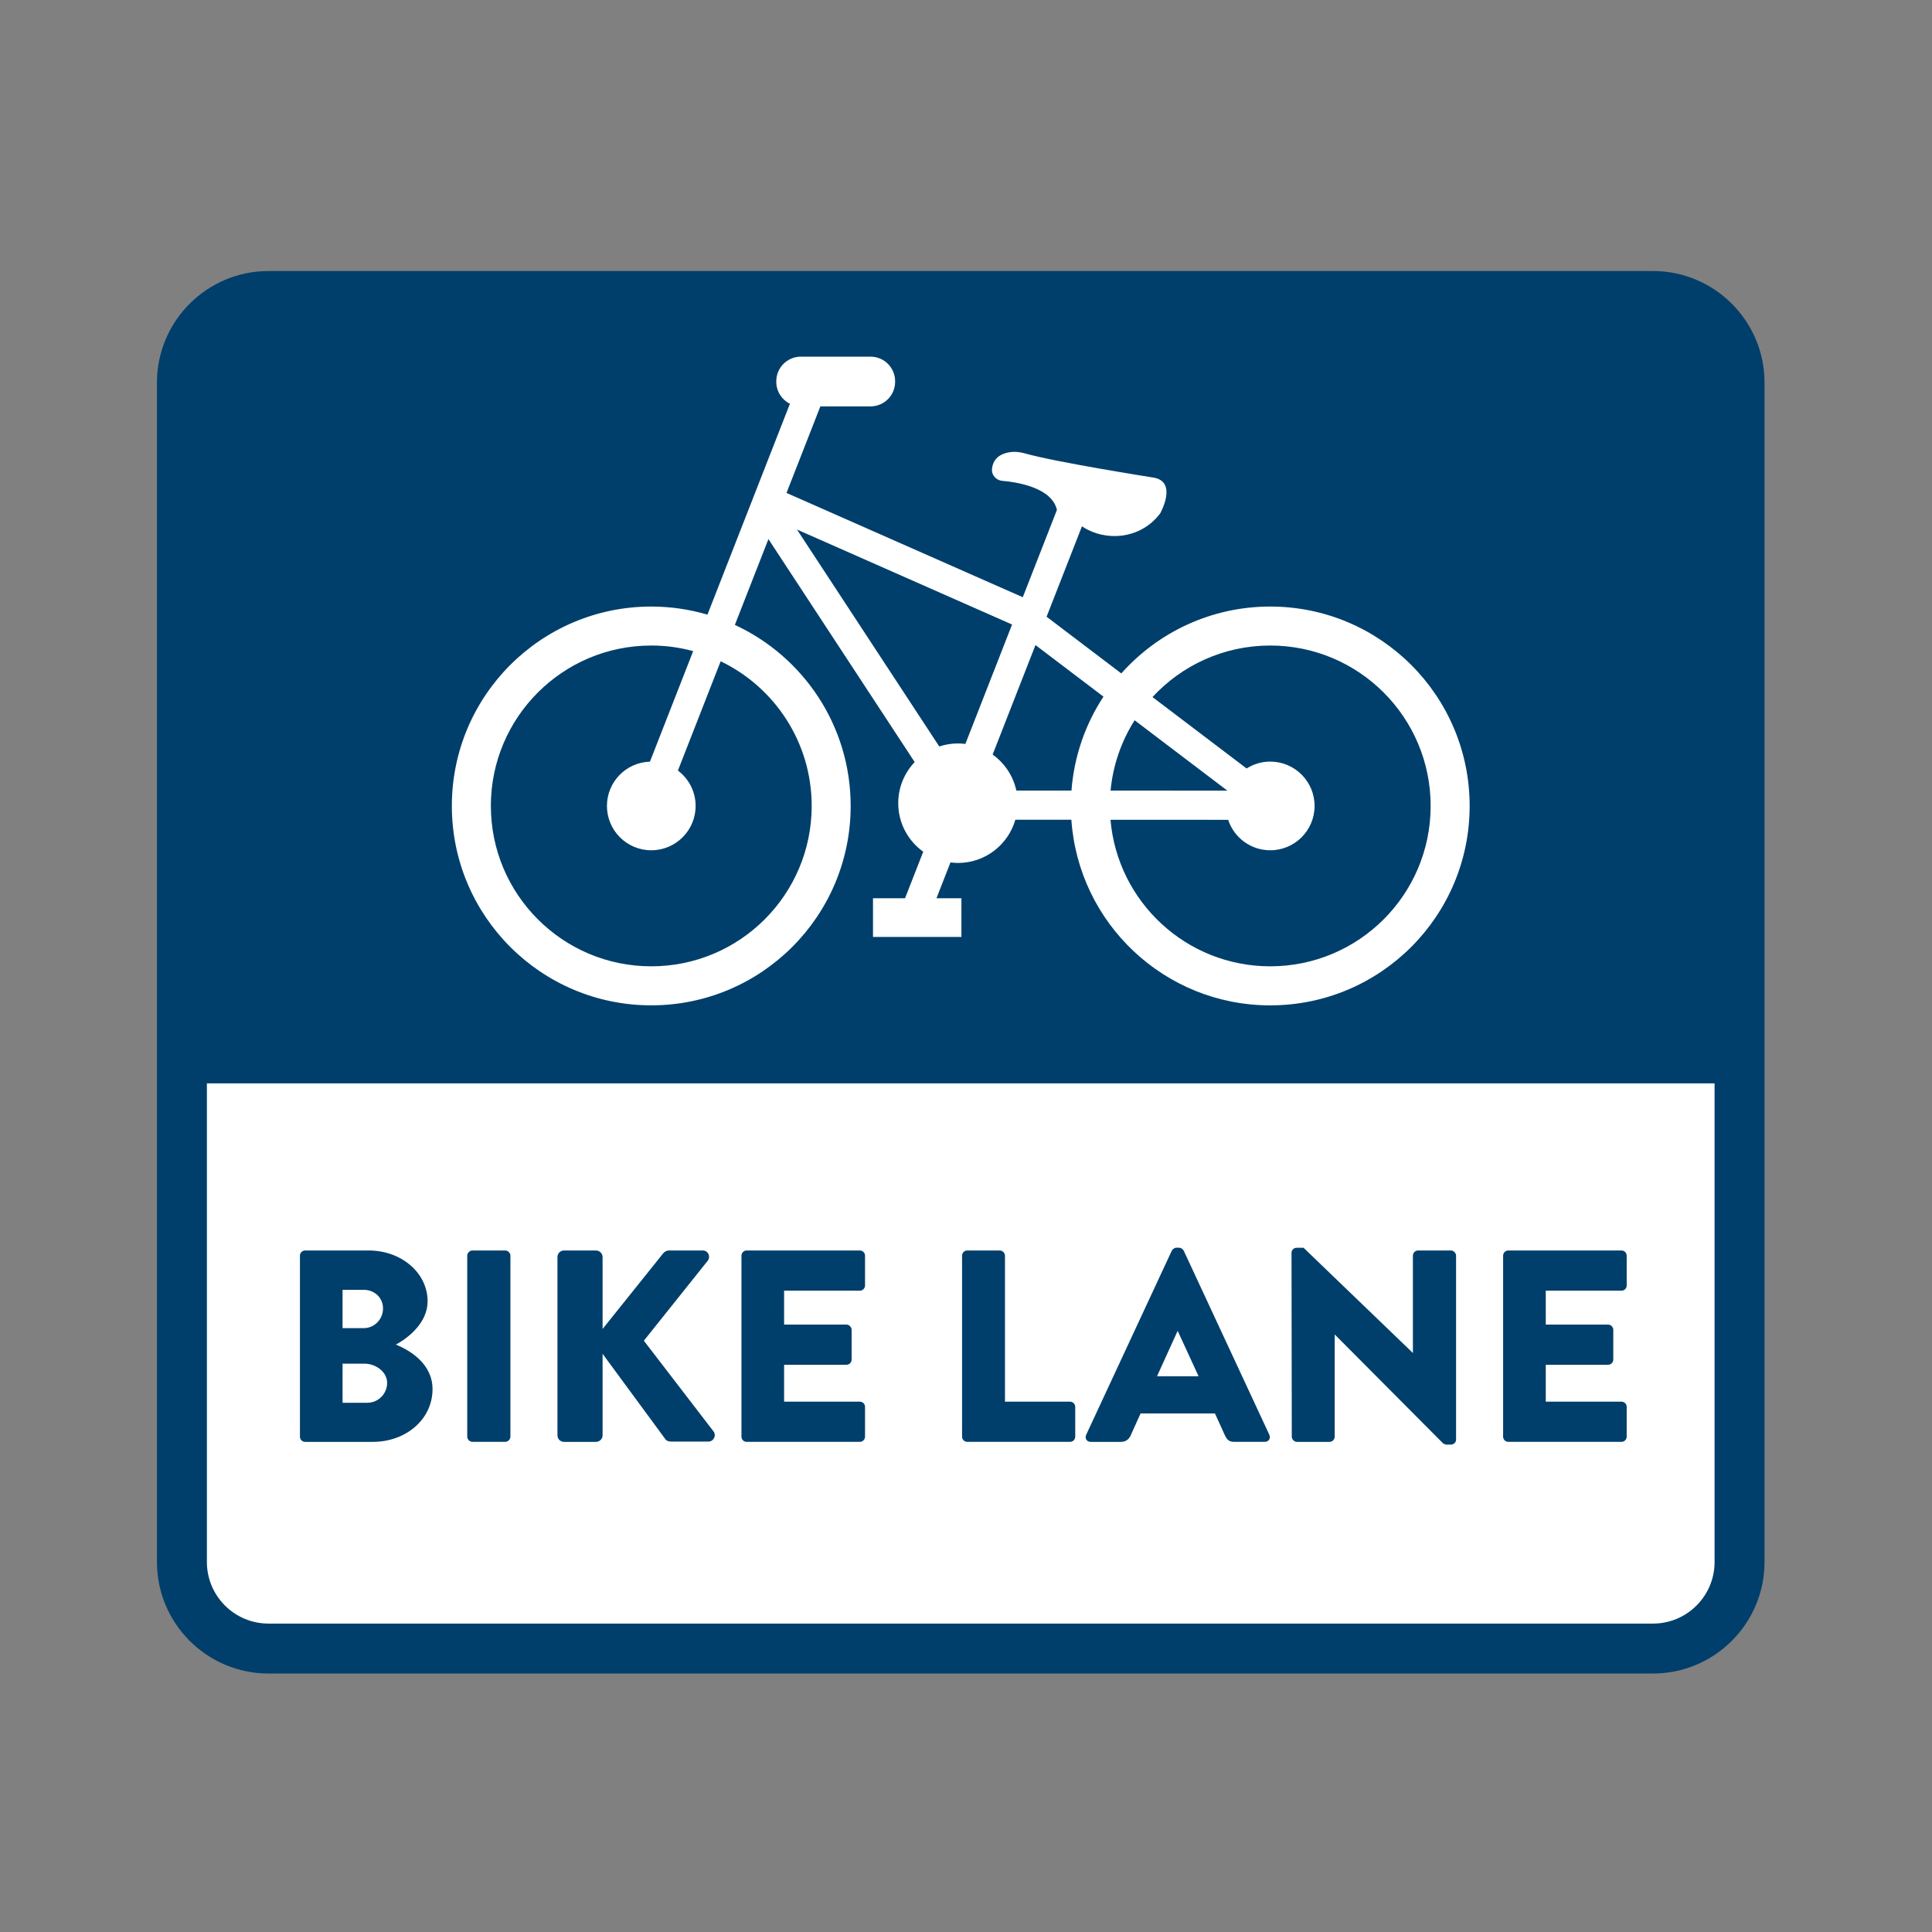
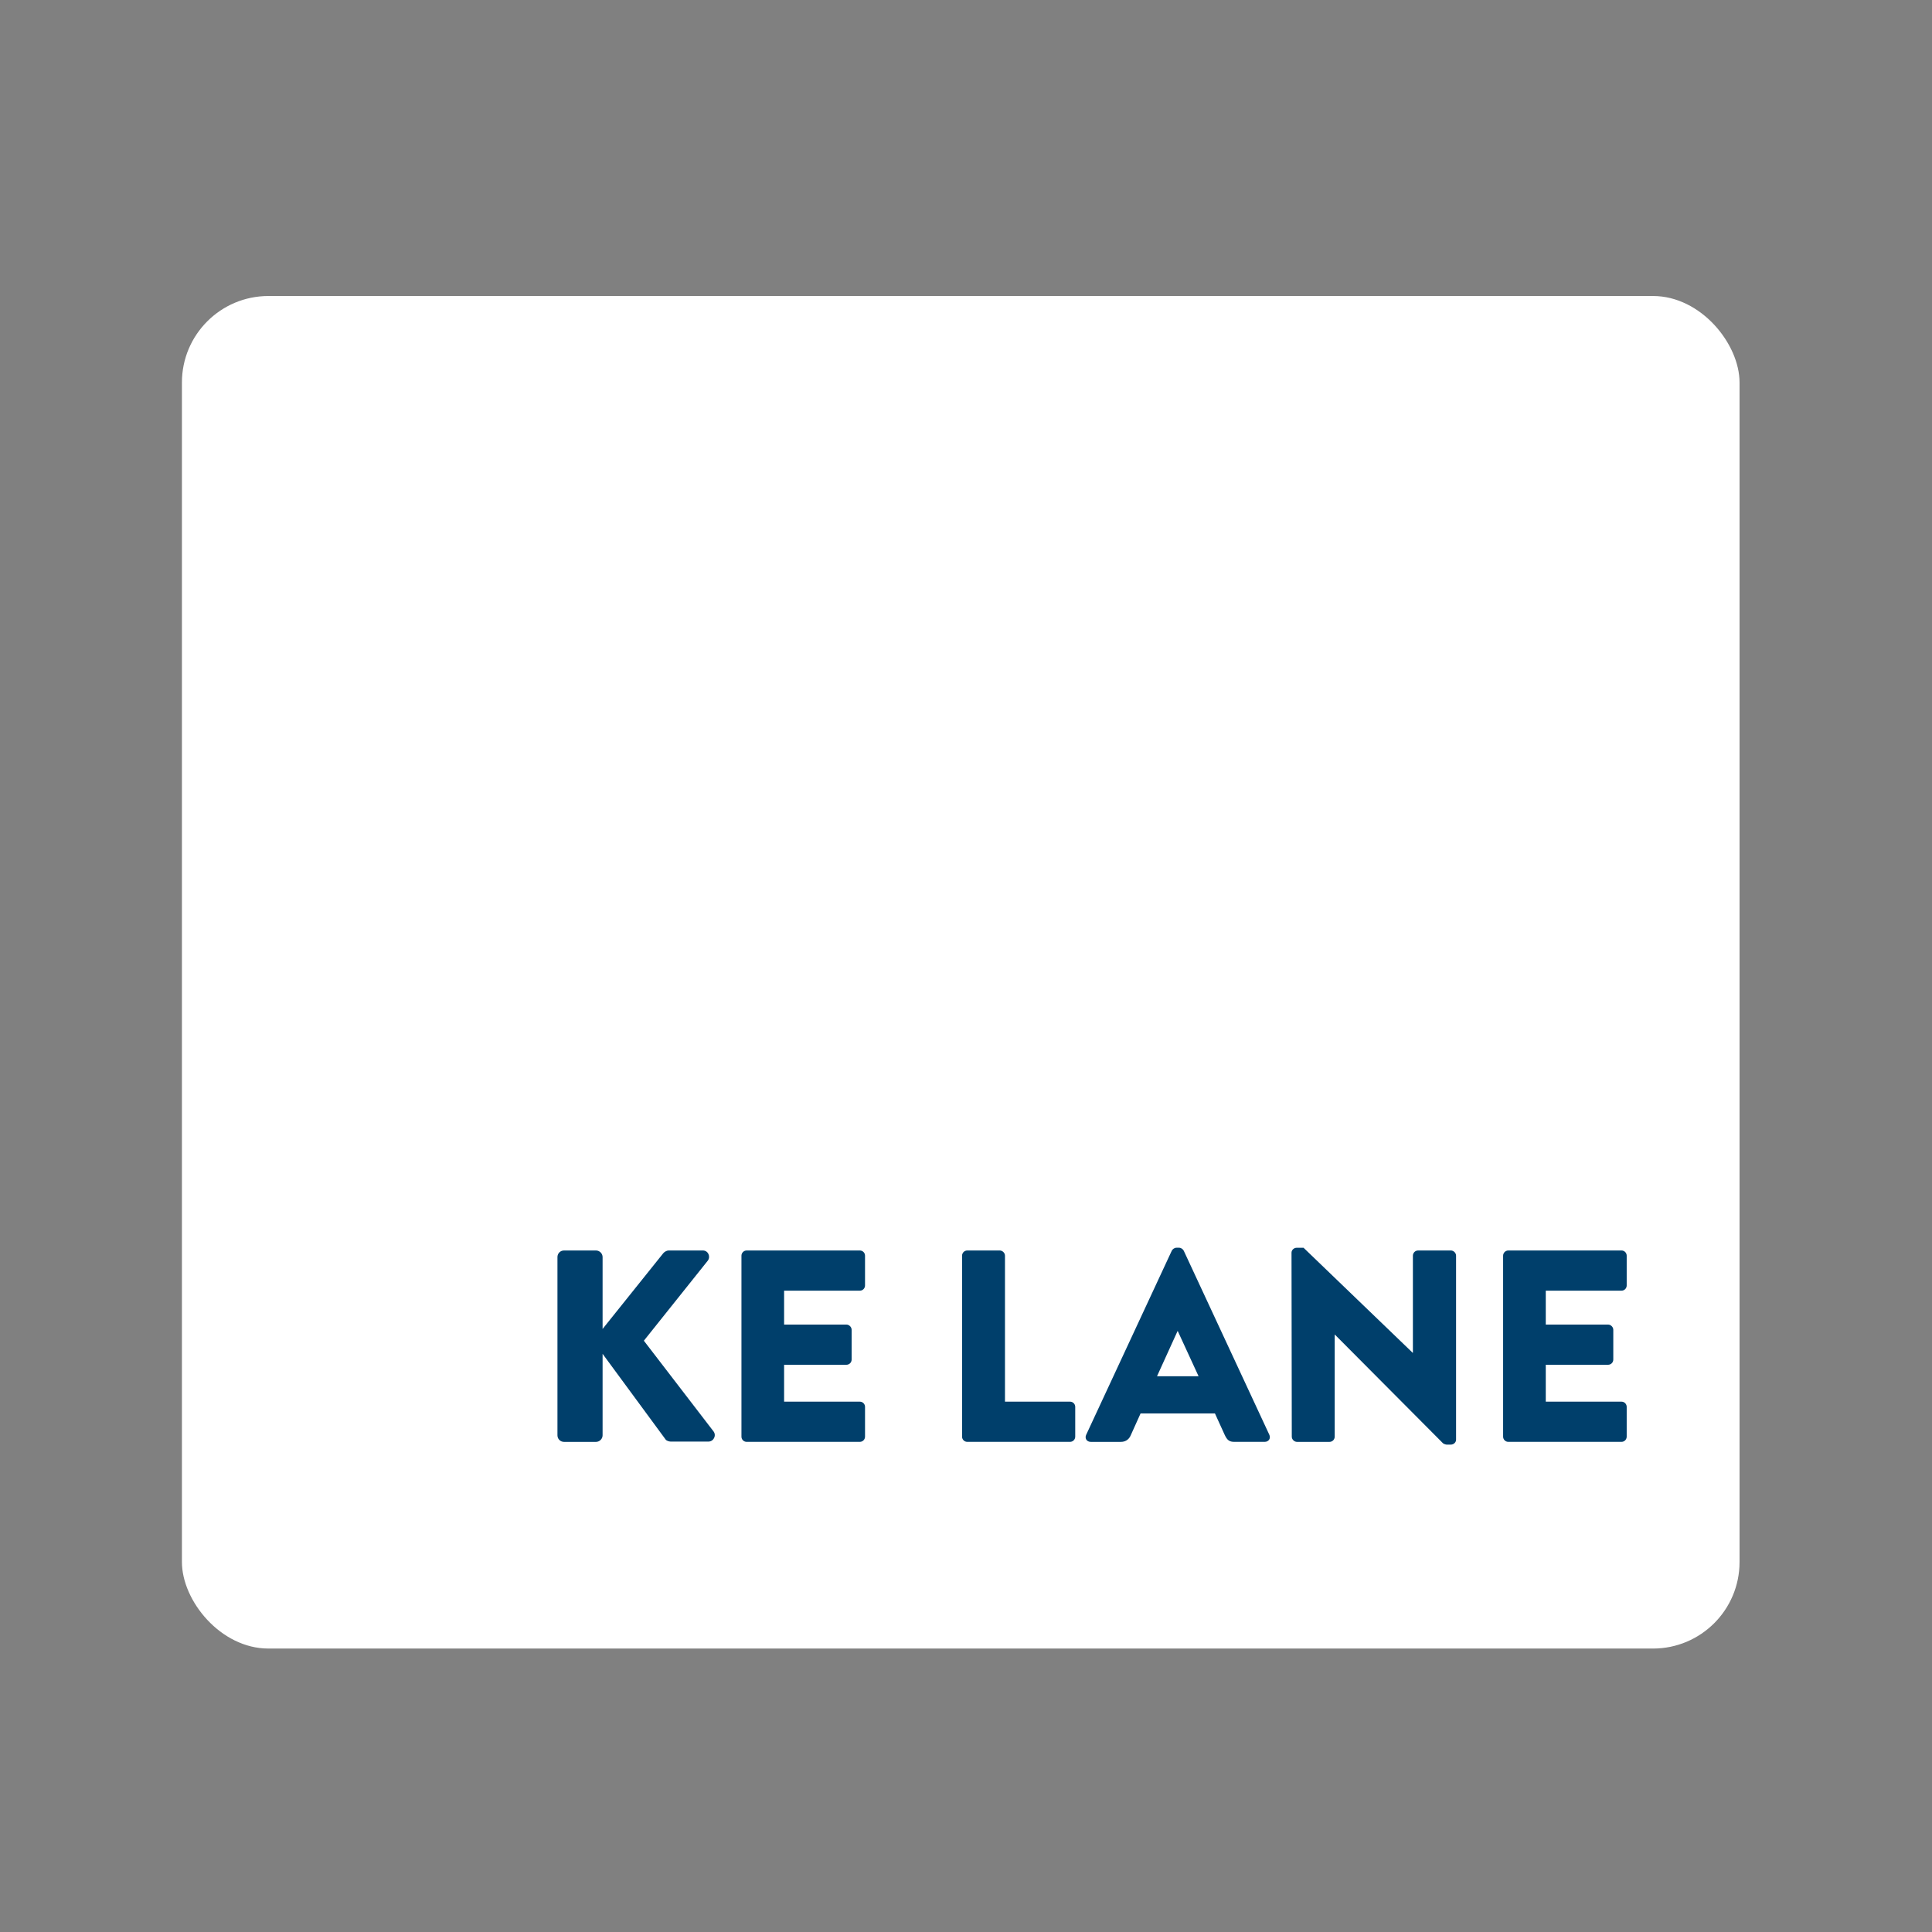
<svg xmlns="http://www.w3.org/2000/svg" id="Layer_1" data-name="Layer 1" viewBox="0 0 800 800">
  <rect x="0" y="0" width="800" height="800" fill="#808080" stroke="none" />
  <defs>
    <style>
      .cls-1 {
        fill: #fff;
      }

      .cls-2 {
        fill: #003f6b;
      }
    </style>
  </defs>
  <g>
    <rect class="cls-1" x="75.33" y="122.57" width="644.98" height="560.06" rx="35.83" ry="35.83" />
-     <path class="cls-2" d="m684.48,692.97H111.16c-25.46,0-46.17-20.71-46.17-46.17V158.4c0-25.46,20.71-46.17,46.17-46.17h573.32c25.46,0,46.17,20.71,46.17,46.17v488.4c0,25.46-20.71,46.17-46.17,46.17ZM111.16,132.91c-14.06,0-25.49,11.44-25.49,25.49v488.4c0,14.06,11.44,25.49,25.49,25.49h573.32c14.06,0,25.49-11.44,25.49-25.49V158.4c0-14.06-11.44-25.49-25.49-25.49H111.16Z" />
  </g>
  <g>
-     <path class="cls-2" d="m124.19,519.95c0-1.13.91-2.15,2.15-2.15h26.38c13.36,0,24.34,9.17,24.34,21.06,0,8.72-7.81,15.06-13.13,17.89,6,2.49,15.17,8.04,15.17,18.45,0,12.68-11.21,21.85-24.68,21.85h-28.07c-1.25,0-2.15-1.02-2.15-2.15v-74.94Zm26.49,30c4.3,0,7.92-3.62,7.92-8.15s-3.62-7.7-7.92-7.7h-8.83v15.85h8.83Zm1.47,30.9c4.41,0,8.15-3.62,8.15-8.26s-4.87-7.92-9.28-7.92h-9.17v16.19h10.3Z" />
-     <path class="cls-2" d="m193.47,519.95c0-1.13,1.02-2.15,2.15-2.15h13.58c1.13,0,2.15,1.02,2.15,2.15v74.94c0,1.13-1.02,2.15-2.15,2.15h-13.58c-1.13,0-2.15-1.02-2.15-2.15v-74.94Z" />
    <path class="cls-2" d="m230.83,520.52c0-1.47,1.13-2.72,2.72-2.72h13.25c1.47,0,2.72,1.25,2.72,2.72v29.77l25.13-31.36c.45-.57,1.47-1.13,2.15-1.13h14.26c2.15,0,3.28,2.49,2.04,4.19l-26.49,33.17,28.87,37.58c1.25,1.7,0,4.19-2.15,4.19h-15.62c-.79,0-1.81-.45-2.04-.79l-26.15-35.55v33.74c0,1.47-1.25,2.72-2.72,2.72h-13.25c-1.58,0-2.72-1.25-2.72-2.72v-73.81Z" />
    <path class="cls-2" d="m307.02,519.95c0-1.13.91-2.15,2.15-2.15h46.87c1.25,0,2.15,1.02,2.15,2.15v12.34c0,1.13-.91,2.15-2.15,2.15h-31.36v14.04h25.81c1.13,0,2.15,1.02,2.15,2.15v12.34c0,1.25-1.02,2.15-2.15,2.15h-25.81v15.28h31.36c1.25,0,2.15,1.02,2.15,2.15v12.34c0,1.13-.91,2.15-2.15,2.15h-46.87c-1.25,0-2.15-1.02-2.15-2.15v-74.94Z" />
    <path class="cls-2" d="m398.37,519.95c0-1.13.91-2.15,2.15-2.15h13.47c1.13,0,2.15,1.02,2.15,2.15v60.45h26.94c1.25,0,2.15,1.02,2.15,2.15v12.34c0,1.13-.91,2.15-2.15,2.15h-42.56c-1.25,0-2.15-1.02-2.15-2.15v-74.94Z" />
    <path class="cls-2" d="m449.77,594.1l35.43-76.19c.34-.68,1.13-1.25,1.92-1.25h1.13c.79,0,1.58.57,1.92,1.25l35.43,76.19c.68,1.47-.23,2.94-1.92,2.94h-12.57c-2.04,0-2.94-.68-3.96-2.83l-4.07-8.94h-30.79l-4.08,9.06c-.57,1.36-1.81,2.72-4.08,2.72h-12.45c-1.7,0-2.6-1.47-1.92-2.94Zm46.53-24.23l-8.6-18.68h-.11l-8.49,18.68h17.21Z" />
    <path class="cls-2" d="m534.79,518.71c0-1.13,1.02-2.04,2.15-2.04h2.83l45.17,43.47h.11v-40.19c0-1.13.91-2.15,2.15-2.15h13.58c1.13,0,2.15,1.02,2.15,2.15v76.19c0,1.13-1.02,2.04-2.15,2.04h-1.81c-.34,0-1.25-.34-1.47-.57l-44.72-44.94h-.11v42.23c0,1.13-.91,2.15-2.15,2.15h-13.47c-1.13,0-2.15-1.02-2.15-2.15l-.11-76.19Z" />
    <path class="cls-2" d="m622.41,519.95c0-1.13.91-2.15,2.15-2.15h46.87c1.25,0,2.15,1.02,2.15,2.15v12.34c0,1.13-.91,2.15-2.15,2.15h-31.36v14.04h25.81c1.13,0,2.15,1.02,2.15,2.15v12.34c0,1.25-1.02,2.15-2.15,2.15h-25.81v15.28h31.36c1.25,0,2.15,1.02,2.15,2.15v12.34c0,1.13-.91,2.15-2.15,2.15h-46.87c-1.25,0-2.15-1.02-2.15-2.15v-74.94Z" />
  </g>
-   <path class="cls-2" d="m75.33,160.48c0-20.85,19.88-37.91,44.19-37.91h556.61c24.3,0,44.19,17.06,44.19,37.91,0,0-.69,82.84-1.55,288.12H75.5c-.09-205.27-.17-288.12-.17-288.12Z" />
-   <path class="cls-1" d="m187.1,333.72c0,45.6,36.97,82.57,82.57,82.57,45.6,0,82.57-36.97,82.57-82.57,0-33.24-19.65-61.87-47.95-74.96l13.9-35.53,60.56,92.33c-4.21,4.44-6.81,10.42-6.81,17.02,0,8.29,4.09,15.61,10.35,20.1l-7.53,19.26h-13.27s0,16.02,0,16.02h36.61s0-16.02,0-16.02h-10.33s5.8-14.83,5.8-14.83c1.02.13,2.05.22,3.11.22,11.28,0,20.78-7.56,23.76-17.89h23.19c2.94,42.94,38.67,76.86,82.35,76.86,45.6,0,82.57-36.97,82.57-82.57,0-45.6-36.97-82.57-82.57-82.57-24.53,0-46.55,10.71-61.67,27.69l-30.94-23.48,14.64-37.43.2.13c10.1,6.51,23.63,4.79,31.34-4.42.28-.34.57-.69.85-1.06,0,0,7.56-13.36-3.02-14.87,0,0-40.34-6.35-53.07-10-2.16-.62-4.44-.81-6.65-.39-2.09.39-4.37,1.31-5.73,3.35,0,0-1.15,1.73-1.19,3.88-.04,2.39,1.91,4.35,4.29,4.55,5.73.49,20.53,2.65,22.62,12.04l-14.14,36.15-97.83-43.19,14.01-35.83h20.76c5.63,0,10.2-4.56,10.2-10.2v-.21c0-5.63-4.56-10.19-10.2-10.19h-28.81c-5.63,0-10.2,4.56-10.2,10.19v.21c0,4,2.3,7.45,5.65,9.12l-34.15,87.31c-7.38-2.17-15.18-3.35-23.27-3.35-45.6,0-82.57,36.97-82.57,82.57Zm282.73-35.47l38.39,29.13-48.36-.02c1.01-10.64,4.53-20.53,9.96-29.11Zm-10.01,41.2l48.73.02c2.42,7.32,9.3,12.61,17.43,12.61,10.14,0,18.36-8.22,18.36-18.36,0-10.14-8.22-18.36-18.36-18.36-3.6,0-6.95,1.05-9.79,2.85l-38.97-29.57c12.13-13.12,29.48-21.34,48.76-21.34,36.68,0,66.42,29.73,66.42,66.42,0,36.68-29.73,66.41-66.42,66.41-34.75,0-63.24-26.69-66.15-60.68Zm-48.79-27l17.74-45.35,28.15,21.36c-7.44,11.33-12.16,24.6-13.25,38.9h-22.82c-1.32-6.13-4.9-11.39-9.82-14.91Zm-81.02-93.18l89.07,39.33-19.34,49.45c-1.01-.12-2.02-.21-3.06-.21-2.71,0-5.31.45-7.75,1.26l-58.91-89.82Zm-126.76,114.45c0-36.68,29.74-66.42,66.42-66.42,6.01,0,11.82.81,17.36,2.31l-17.9,45.78c-9.88.29-17.81,8.38-17.81,18.33,0,10.14,8.22,18.36,18.36,18.36,10.14,0,18.36-8.22,18.36-18.36,0-5.99-2.89-11.3-7.33-14.65l17.7-45.25c22.3,10.71,37.69,33.51,37.69,59.9,0,36.68-29.73,66.41-66.42,66.41-36.68,0-66.42-29.73-66.42-66.41Z" />
</svg>